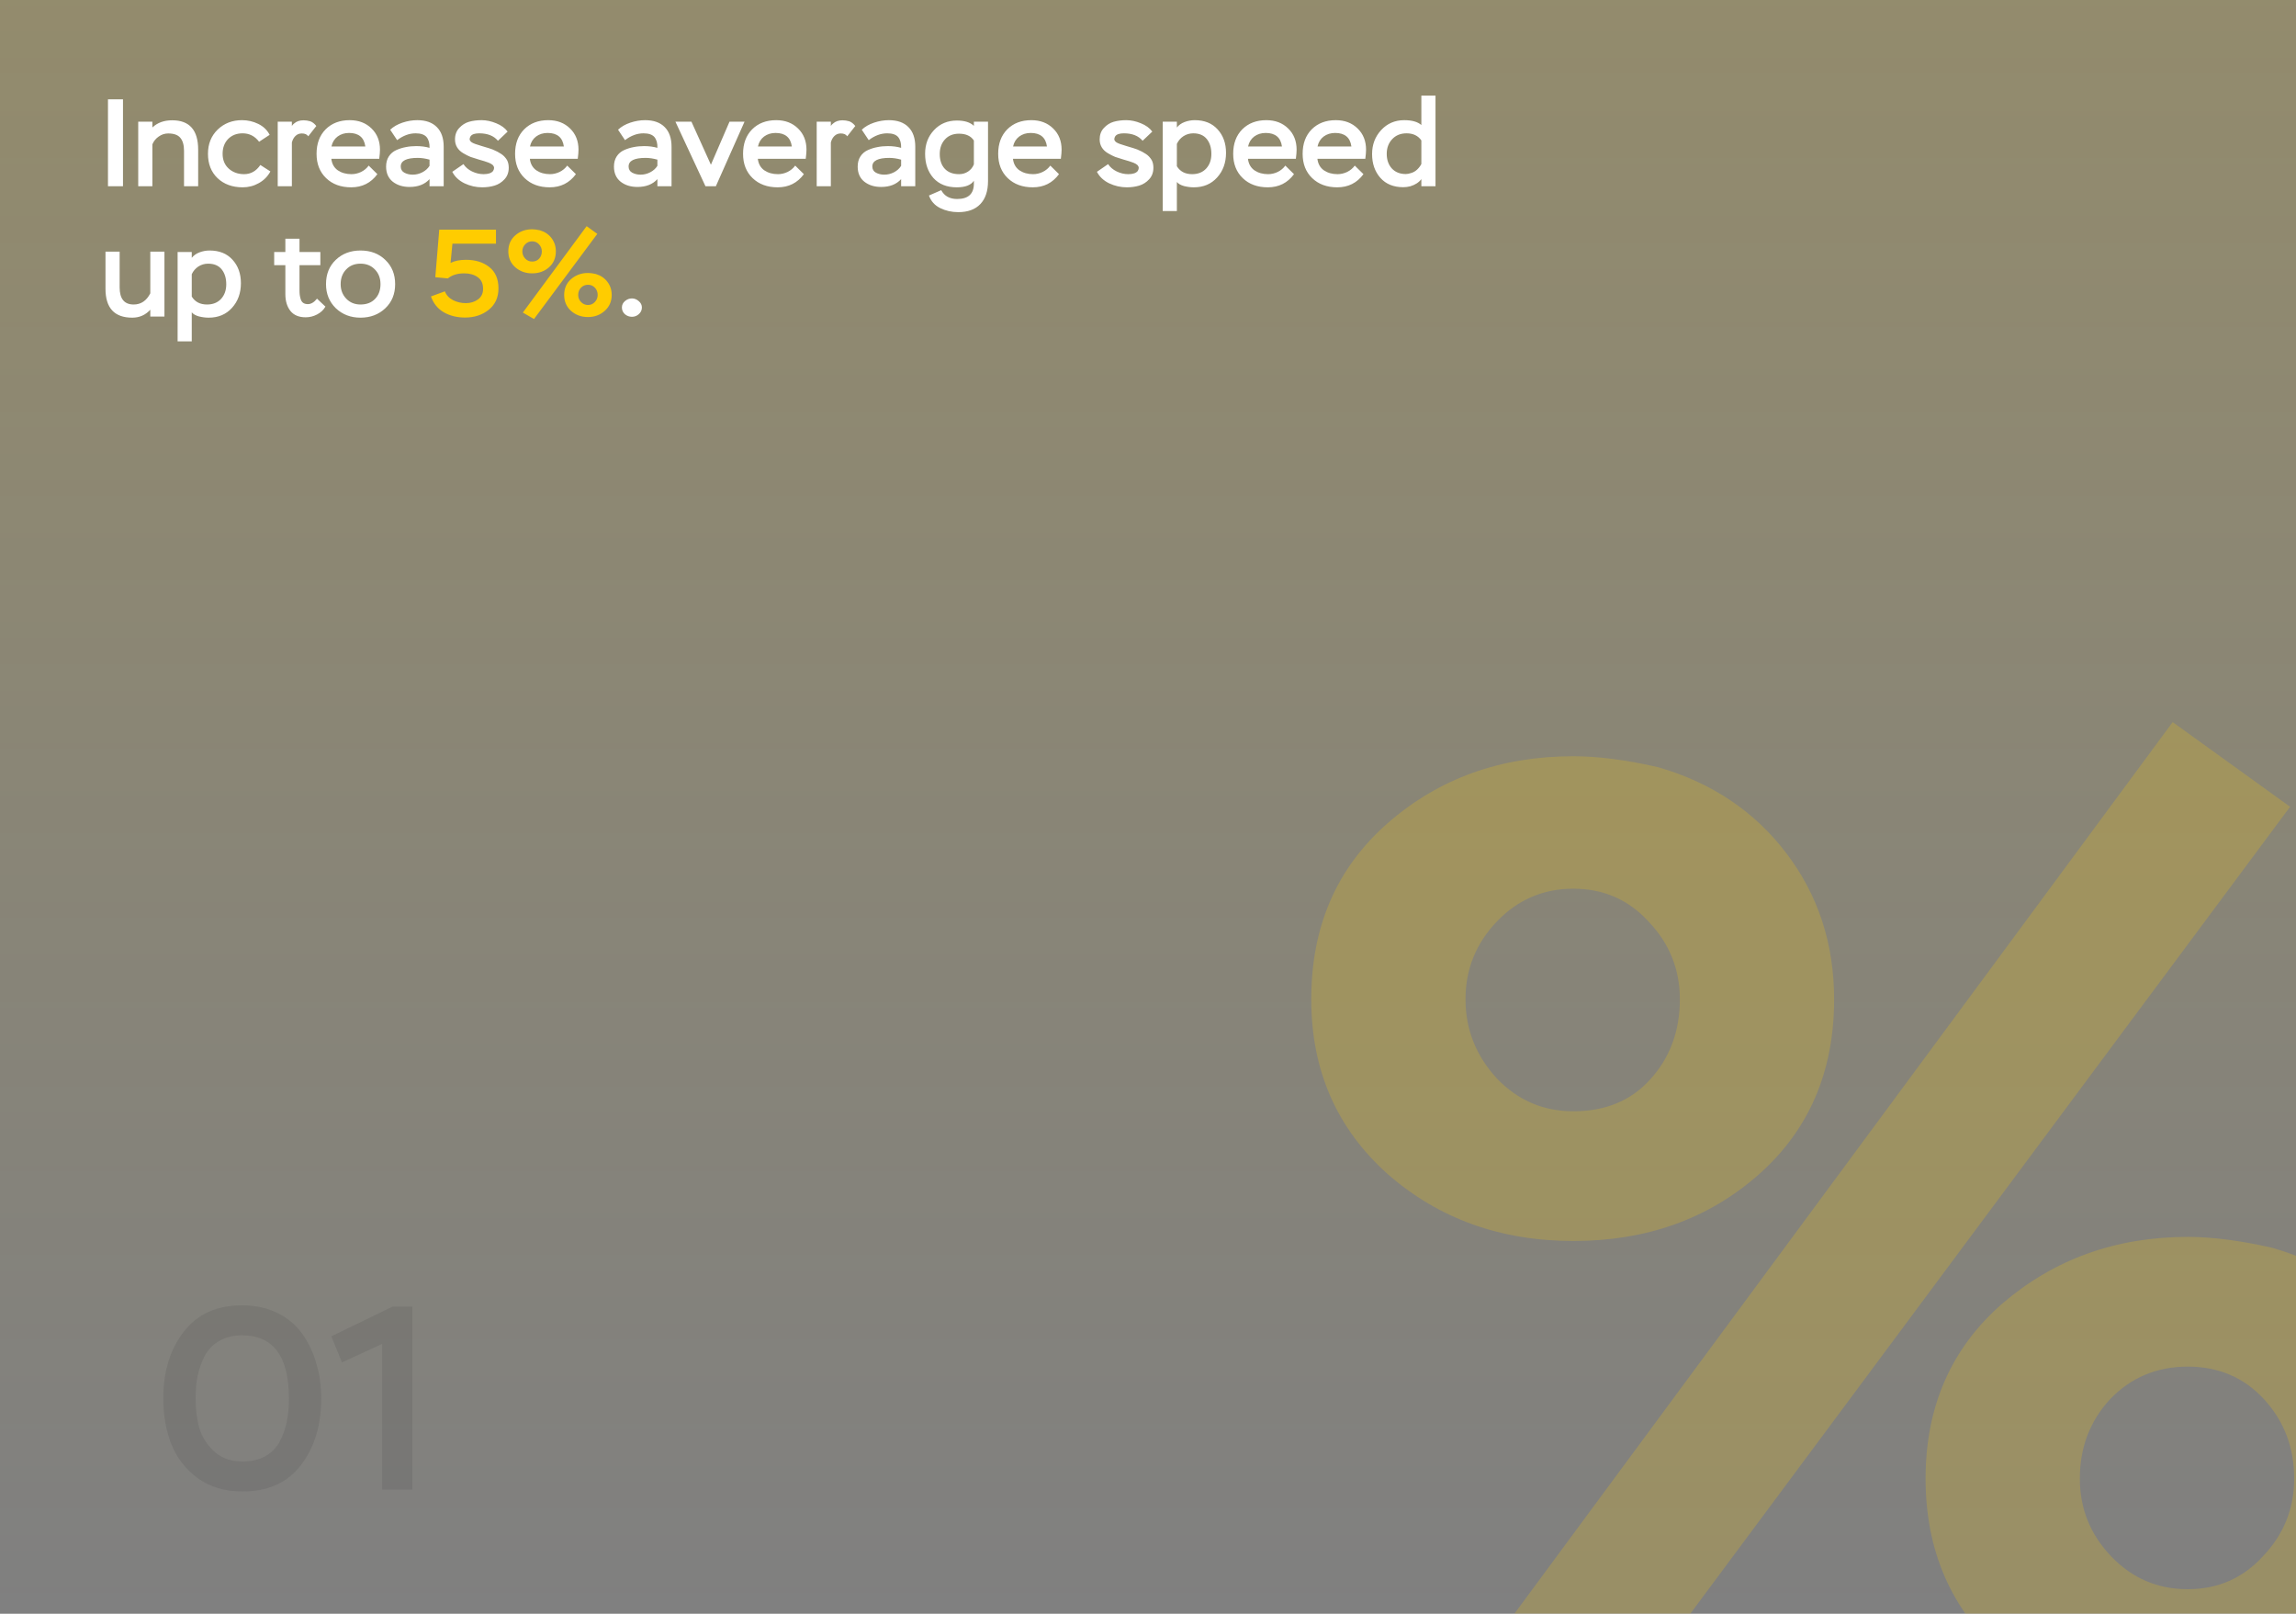
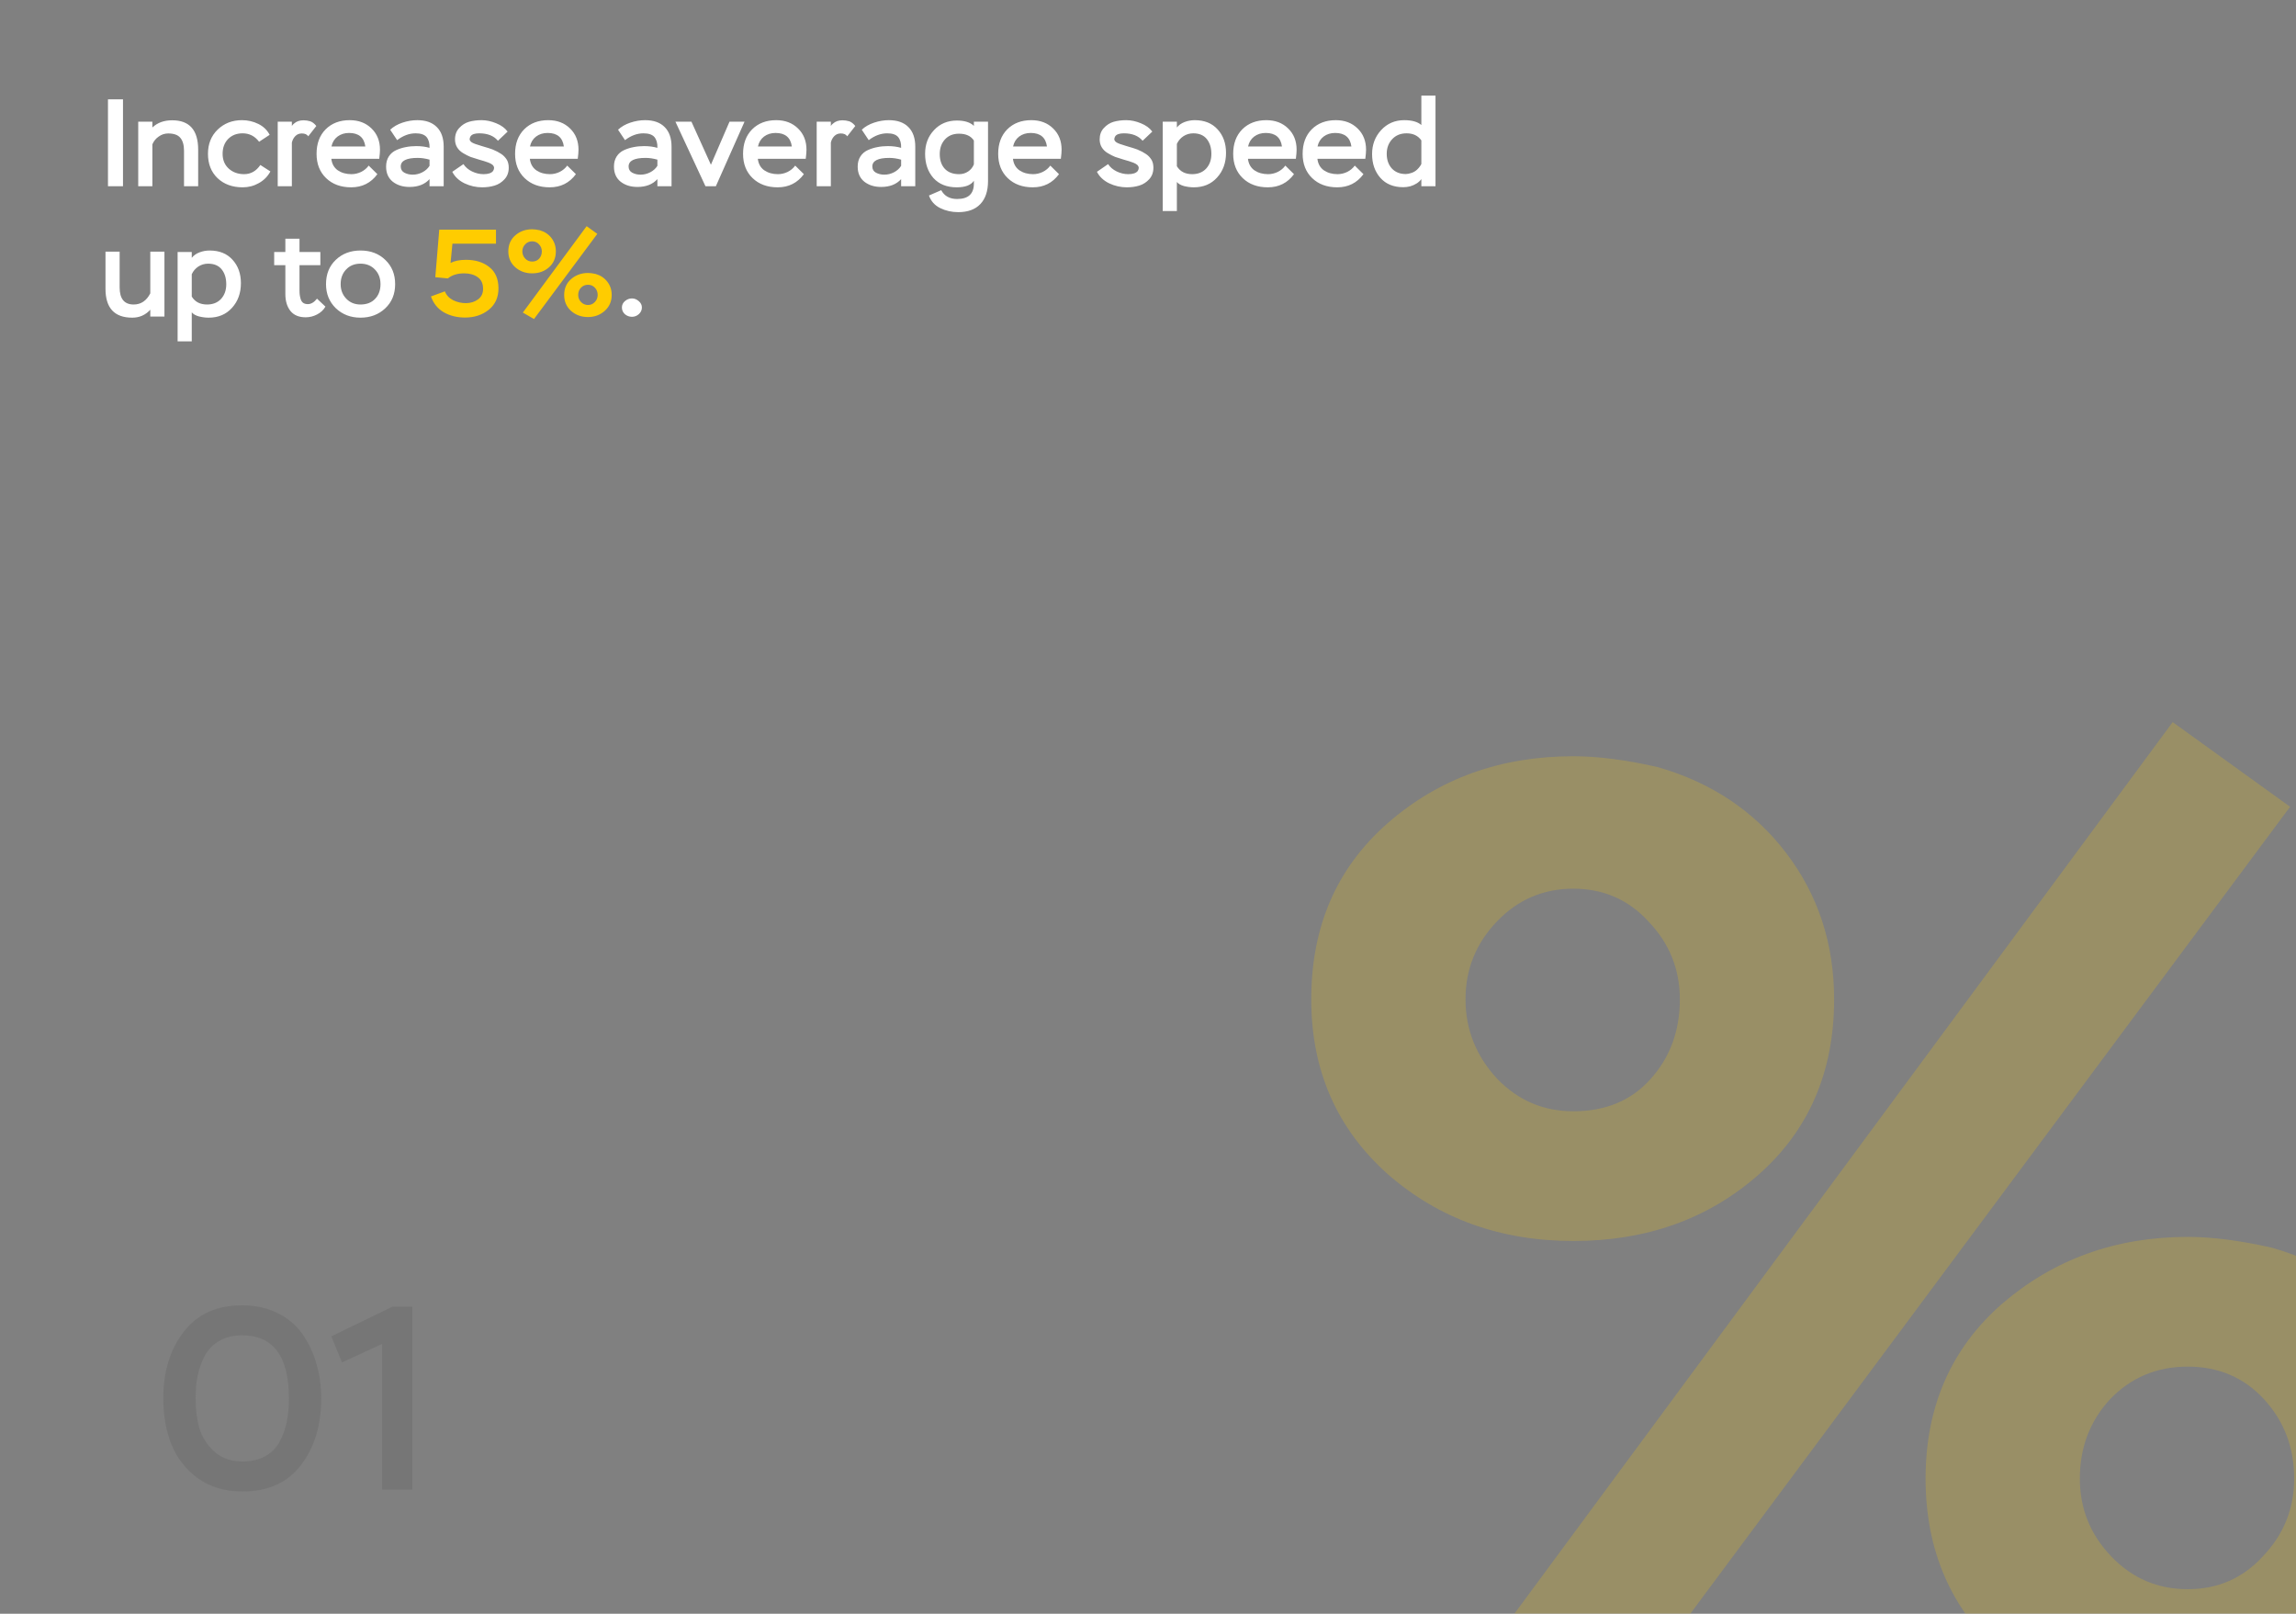
<svg xmlns="http://www.w3.org/2000/svg" width="370" height="260" viewBox="0 0 370 260" fill="none">
  <rect x="0" y="0" width="370" height="260" fill="#808080" stroke="none" />
  <g clip-path="url(#clip0_3454_6423)">
-     <rect width="370" height="260" fill="url(#paint0_linear_3454_6423)" fill-opacity="0.15" />
    <path d="M19.82 30H17.4V16H19.82V30ZM24.555 30H22.275V19.6H24.555V20.54C25.368 19.767 26.435 19.38 27.755 19.38C30.541 19.38 31.935 20.96 31.935 24.12V30H29.655V24.3C29.655 23.367 29.455 22.667 29.055 22.2C28.668 21.733 28.015 21.5 27.095 21.5C26.548 21.5 26.041 21.667 25.575 22C25.108 22.32 24.768 22.74 24.555 23.26V30ZM41.954 26.58L43.574 27.62C43.147 28.42 42.527 29.047 41.714 29.5C40.914 29.953 40.047 30.18 39.114 30.18C37.447 30.18 36.094 29.687 35.054 28.7C34.027 27.713 33.514 26.407 33.514 24.78C33.514 23.193 34.034 21.893 35.074 20.88C36.127 19.867 37.434 19.36 38.994 19.36C39.927 19.36 40.8 19.56 41.614 19.96C42.44 20.36 43.054 20.947 43.454 21.72L41.754 22.84C41.074 21.933 40.187 21.48 39.094 21.48C38.134 21.48 37.354 21.787 36.754 22.4C36.167 23.013 35.874 23.807 35.874 24.78C35.874 25.767 36.2 26.56 36.854 27.16C37.52 27.76 38.347 28.06 39.334 28.06C40.414 28.06 41.287 27.567 41.954 26.58ZM47.035 30H44.755V19.6H47.035V20.3C47.102 20.167 47.222 20.033 47.395 19.9C47.782 19.553 48.289 19.38 48.915 19.38C49.275 19.38 49.635 19.433 49.995 19.54C50.342 19.66 50.669 19.913 50.975 20.3L49.675 21.96C49.475 21.653 49.129 21.5 48.635 21.5C48.222 21.5 47.875 21.64 47.595 21.92C47.329 22.187 47.142 22.533 47.035 22.96V30ZM59.414 26.68L60.814 28.06C59.774 29.473 58.367 30.18 56.594 30.18C54.927 30.18 53.58 29.687 52.554 28.7C51.527 27.713 51.014 26.407 51.014 24.78C51.014 23.14 51.5 21.827 52.474 20.84C53.46 19.853 54.754 19.36 56.354 19.36C57.794 19.36 58.967 19.807 59.874 20.7C60.78 21.58 61.234 22.72 61.234 24.12C61.234 24.467 61.194 24.953 61.114 25.58H53.394C53.487 26.393 53.834 27.013 54.434 27.44C55.047 27.853 55.78 28.06 56.634 28.06C57.167 28.06 57.687 27.94 58.194 27.7C58.7 27.447 59.107 27.107 59.414 26.68ZM56.254 21.42C55.534 21.42 54.914 21.613 54.394 22C53.887 22.387 53.56 22.92 53.414 23.6H58.874C58.674 22.147 57.8 21.42 56.254 21.42ZM64 22.58L62.88 20.9C63.4 20.407 64.06 20.027 64.86 19.76C65.66 19.493 66.454 19.36 67.24 19.36C68.614 19.36 69.667 19.733 70.4 20.48C71.134 21.213 71.5 22.267 71.5 23.64V30H69.22V28.86C68.46 29.7 67.387 30.12 66 30.12C64.92 30.12 64.02 29.84 63.3 29.28C62.58 28.707 62.22 27.893 62.22 26.84C62.22 26.2 62.367 25.653 62.66 25.2C62.954 24.747 63.354 24.407 63.86 24.18C64.367 23.953 64.88 23.793 65.4 23.7C65.92 23.593 66.48 23.54 67.08 23.54C67.867 23.54 68.58 23.633 69.22 23.82C69.247 23.087 69.087 22.507 68.74 22.08C68.394 21.68 67.807 21.48 66.98 21.48C65.954 21.48 64.96 21.847 64 22.58ZM66.5 28.14C67.047 28.14 67.567 28.013 68.06 27.76C68.554 27.507 68.94 27.16 69.22 26.72V25.72C68.554 25.533 67.92 25.44 67.32 25.44C65.494 25.44 64.58 25.9 64.58 26.82C64.58 27.273 64.774 27.607 65.16 27.82C65.56 28.033 66.007 28.14 66.5 28.14ZM79.624 27.04C79.624 26.907 79.564 26.767 79.444 26.62C79.297 26.473 79.077 26.34 78.784 26.22C78.371 26.06 77.824 25.887 77.144 25.7C76.637 25.553 76.197 25.413 75.824 25.28C75.464 25.133 75.071 24.933 74.644 24.68C74.217 24.427 73.891 24.113 73.664 23.74C73.437 23.367 73.324 22.94 73.324 22.46C73.324 21.713 73.551 21.1 74.004 20.62C74.457 20.127 74.984 19.793 75.584 19.62C76.197 19.447 76.871 19.36 77.604 19.36C78.377 19.36 79.164 19.527 79.964 19.86C80.764 20.18 81.377 20.627 81.804 21.2L80.244 22.68C79.577 21.88 78.571 21.48 77.224 21.48C76.531 21.48 76.071 21.633 75.844 21.94C75.737 22.113 75.684 22.273 75.684 22.42C75.684 22.593 75.791 22.76 76.004 22.92C76.231 23.08 76.764 23.28 77.604 23.52C78.524 23.787 79.117 23.973 79.384 24.08C79.957 24.32 80.417 24.56 80.764 24.8C81.124 25.027 81.437 25.353 81.704 25.78C81.891 26.127 81.984 26.54 81.984 27.02C81.984 27.767 81.757 28.387 81.304 28.88C80.851 29.373 80.317 29.713 79.704 29.9C79.091 30.087 78.424 30.18 77.704 30.18C76.717 30.18 75.771 29.967 74.864 29.54C73.957 29.1 73.297 28.48 72.884 27.68L74.684 26.44C75.004 26.933 75.464 27.327 76.064 27.62C76.677 27.913 77.297 28.06 77.924 28.06C78.684 28.06 79.197 27.887 79.464 27.54C79.571 27.367 79.624 27.2 79.624 27.04ZM91.406 26.68L92.806 28.06C91.766 29.473 90.359 30.18 88.586 30.18C86.919 30.18 85.572 29.687 84.546 28.7C83.519 27.713 83.006 26.407 83.006 24.78C83.006 23.14 83.492 21.827 84.466 20.84C85.452 19.853 86.746 19.36 88.346 19.36C89.786 19.36 90.959 19.807 91.866 20.7C92.772 21.58 93.226 22.72 93.226 24.12C93.226 24.467 93.186 24.953 93.106 25.58H85.386C85.479 26.393 85.826 27.013 86.426 27.44C87.039 27.853 87.772 28.06 88.626 28.06C89.159 28.06 89.679 27.94 90.186 27.7C90.692 27.447 91.099 27.107 91.406 26.68ZM88.246 21.42C87.526 21.42 86.906 21.613 86.386 22C85.879 22.387 85.552 22.92 85.406 23.6H90.866C90.666 22.147 89.792 21.42 88.246 21.42ZM100.719 22.58L99.599 20.9C100.119 20.407 100.779 20.027 101.579 19.76C102.379 19.493 103.172 19.36 103.959 19.36C105.332 19.36 106.386 19.733 107.119 20.48C107.852 21.213 108.219 22.267 108.219 23.64V30H105.939V28.86C105.179 29.7 104.106 30.12 102.719 30.12C101.639 30.12 100.739 29.84 100.019 29.28C99.299 28.707 98.939 27.893 98.939 26.84C98.939 26.2 99.086 25.653 99.379 25.2C99.672 24.747 100.072 24.407 100.579 24.18C101.086 23.953 101.599 23.793 102.119 23.7C102.639 23.593 103.199 23.54 103.799 23.54C104.586 23.54 105.299 23.633 105.939 23.82C105.966 23.087 105.806 22.507 105.459 22.08C105.112 21.68 104.526 21.48 103.699 21.48C102.672 21.48 101.679 21.847 100.719 22.58ZM103.219 28.14C103.766 28.14 104.286 28.013 104.779 27.76C105.272 27.507 105.659 27.16 105.939 26.72V25.72C105.272 25.533 104.639 25.44 104.039 25.44C102.212 25.44 101.299 25.9 101.299 26.82C101.299 27.273 101.492 27.607 101.879 27.82C102.279 28.033 102.726 28.14 103.219 28.14ZM117.563 19.6H119.983L115.363 30H113.683L108.843 19.6H111.423L114.563 26.54L117.563 19.6ZM128.144 26.68L129.544 28.06C128.504 29.473 127.097 30.18 125.324 30.18C123.657 30.18 122.311 29.687 121.284 28.7C120.257 27.713 119.744 26.407 119.744 24.78C119.744 23.14 120.231 21.827 121.204 20.84C122.191 19.853 123.484 19.36 125.084 19.36C126.524 19.36 127.697 19.807 128.604 20.7C129.511 21.58 129.964 22.72 129.964 24.12C129.964 24.467 129.924 24.953 129.844 25.58H122.124C122.217 26.393 122.564 27.013 123.164 27.44C123.777 27.853 124.511 28.06 125.364 28.06C125.897 28.06 126.417 27.94 126.924 27.7C127.431 27.447 127.837 27.107 128.144 26.68ZM124.984 21.42C124.264 21.42 123.644 21.613 123.124 22C122.617 22.387 122.291 22.92 122.144 23.6H127.604C127.404 22.147 126.531 21.42 124.984 21.42ZM133.891 30H131.611V19.6H133.891V20.3C133.957 20.167 134.077 20.033 134.251 19.9C134.637 19.553 135.144 19.38 135.771 19.38C136.131 19.38 136.491 19.433 136.851 19.54C137.197 19.66 137.524 19.913 137.831 20.3L136.531 21.96C136.331 21.653 135.984 21.5 135.491 21.5C135.077 21.5 134.731 21.64 134.451 21.92C134.184 22.187 133.997 22.533 133.891 22.96V30ZM139.996 22.58L138.876 20.9C139.396 20.407 140.056 20.027 140.856 19.76C141.656 19.493 142.45 19.36 143.236 19.36C144.61 19.36 145.663 19.733 146.396 20.48C147.13 21.213 147.496 22.267 147.496 23.64V30H145.216V28.86C144.456 29.7 143.383 30.12 141.996 30.12C140.916 30.12 140.016 29.84 139.296 29.28C138.576 28.707 138.216 27.893 138.216 26.84C138.216 26.2 138.363 25.653 138.656 25.2C138.95 24.747 139.35 24.407 139.856 24.18C140.363 23.953 140.876 23.793 141.396 23.7C141.916 23.593 142.476 23.54 143.076 23.54C143.863 23.54 144.576 23.633 145.216 23.82C145.243 23.087 145.083 22.507 144.736 22.08C144.39 21.68 143.803 21.48 142.976 21.48C141.95 21.48 140.956 21.847 139.996 22.58ZM142.496 28.14C143.043 28.14 143.563 28.013 144.056 27.76C144.55 27.507 144.936 27.16 145.216 26.72V25.72C144.55 25.533 143.916 25.44 143.316 25.44C141.49 25.44 140.576 25.9 140.576 26.82C140.576 27.273 140.77 27.607 141.156 27.82C141.556 28.033 142.003 28.14 142.496 28.14ZM156.94 19.6H159.22V29.16C159.22 30.773 158.807 32.013 157.98 32.88C157.153 33.747 155.967 34.18 154.42 34.18C153.367 34.18 152.393 33.96 151.5 33.52C150.62 33.08 150.02 32.407 149.7 31.5L151.68 30.64C152.187 31.587 153.04 32.06 154.24 32.06C156.04 32.06 156.94 31.233 156.94 29.58V29.12C156.473 29.827 155.553 30.18 154.18 30.18C152.58 30.18 151.327 29.68 150.42 28.68C149.527 27.667 149.08 26.367 149.08 24.78C149.08 23.247 149.56 21.973 150.52 20.96C151.48 19.933 152.707 19.42 154.2 19.42C155.44 19.42 156.353 19.707 156.94 20.28V19.6ZM154.56 28.06C155.093 28.06 155.573 27.92 156 27.64C156.44 27.347 156.753 26.96 156.94 26.48V22.64C156.46 21.907 155.66 21.54 154.54 21.54C153.593 21.54 152.84 21.847 152.28 22.46C151.72 23.073 151.44 23.86 151.44 24.82C151.44 25.82 151.713 26.613 152.26 27.2C152.807 27.773 153.573 28.06 154.56 28.06ZM169.257 26.68L170.657 28.06C169.617 29.473 168.211 30.18 166.437 30.18C164.771 30.18 163.424 29.687 162.397 28.7C161.371 27.713 160.857 26.407 160.857 24.78C160.857 23.14 161.344 21.827 162.317 20.84C163.304 19.853 164.597 19.36 166.197 19.36C167.637 19.36 168.811 19.807 169.717 20.7C170.624 21.58 171.077 22.72 171.077 24.12C171.077 24.467 171.037 24.953 170.957 25.58H163.237C163.331 26.393 163.677 27.013 164.277 27.44C164.891 27.853 165.624 28.06 166.477 28.06C167.011 28.06 167.531 27.94 168.037 27.7C168.544 27.447 168.951 27.107 169.257 26.68ZM166.097 21.42C165.377 21.42 164.757 21.613 164.237 22C163.731 22.387 163.404 22.92 163.257 23.6H168.717C168.517 22.147 167.644 21.42 166.097 21.42ZM183.511 27.04C183.511 26.907 183.451 26.767 183.331 26.62C183.184 26.473 182.964 26.34 182.671 26.22C182.257 26.06 181.711 25.887 181.031 25.7C180.524 25.553 180.084 25.413 179.711 25.28C179.351 25.133 178.957 24.933 178.531 24.68C178.104 24.427 177.777 24.113 177.551 23.74C177.324 23.367 177.211 22.94 177.211 22.46C177.211 21.713 177.437 21.1 177.891 20.62C178.344 20.127 178.871 19.793 179.471 19.62C180.084 19.447 180.757 19.36 181.491 19.36C182.264 19.36 183.051 19.527 183.851 19.86C184.651 20.18 185.264 20.627 185.691 21.2L184.131 22.68C183.464 21.88 182.457 21.48 181.111 21.48C180.417 21.48 179.957 21.633 179.731 21.94C179.624 22.113 179.571 22.273 179.571 22.42C179.571 22.593 179.677 22.76 179.891 22.92C180.117 23.08 180.651 23.28 181.491 23.52C182.411 23.787 183.004 23.973 183.271 24.08C183.844 24.32 184.304 24.56 184.651 24.8C185.011 25.027 185.324 25.353 185.591 25.78C185.777 26.127 185.871 26.54 185.871 27.02C185.871 27.767 185.644 28.387 185.191 28.88C184.737 29.373 184.204 29.713 183.591 29.9C182.977 30.087 182.311 30.18 181.591 30.18C180.604 30.18 179.657 29.967 178.751 29.54C177.844 29.1 177.184 28.48 176.771 27.68L178.571 26.44C178.891 26.933 179.351 27.327 179.951 27.62C180.564 27.913 181.184 28.06 181.811 28.06C182.571 28.06 183.084 27.887 183.351 27.54C183.457 27.367 183.511 27.2 183.511 27.04ZM189.653 34H187.373V19.6H189.653V20.54C189.959 20.153 190.373 19.86 190.893 19.66C191.426 19.46 191.973 19.36 192.533 19.36C194.093 19.36 195.319 19.853 196.213 20.84C197.119 21.827 197.573 23.087 197.573 24.62C197.573 26.22 197.093 27.547 196.133 28.6C195.186 29.653 193.933 30.18 192.373 30.18C191.879 30.18 191.359 30.113 190.813 29.98C190.279 29.833 189.893 29.613 189.653 29.32V34ZM192.293 21.48C191.719 21.48 191.193 21.633 190.713 21.94C190.246 22.247 189.893 22.66 189.653 23.18V26.78C190.173 27.633 190.993 28.06 192.113 28.06C193.059 28.06 193.813 27.76 194.373 27.16C194.933 26.547 195.213 25.76 195.213 24.8C195.213 23.813 194.966 23.013 194.473 22.4C193.979 21.787 193.253 21.48 192.293 21.48ZM207.128 26.68L208.528 28.06C207.488 29.473 206.082 30.18 204.308 30.18C202.642 30.18 201.295 29.687 200.268 28.7C199.242 27.713 198.728 26.407 198.728 24.78C198.728 23.14 199.215 21.827 200.188 20.84C201.175 19.853 202.468 19.36 204.068 19.36C205.508 19.36 206.682 19.807 207.588 20.7C208.495 21.58 208.948 22.72 208.948 24.12C208.948 24.467 208.908 24.953 208.828 25.58H201.108C201.202 26.393 201.548 27.013 202.148 27.44C202.762 27.853 203.495 28.06 204.348 28.06C204.882 28.06 205.402 27.94 205.908 27.7C206.415 27.447 206.822 27.107 207.128 26.68ZM203.968 21.42C203.248 21.42 202.628 21.613 202.108 22C201.602 22.387 201.275 22.92 201.128 23.6H206.588C206.388 22.147 205.515 21.42 203.968 21.42ZM218.32 26.68L219.72 28.06C218.68 29.473 217.273 30.18 215.5 30.18C213.833 30.18 212.487 29.687 211.46 28.7C210.433 27.713 209.92 26.407 209.92 24.78C209.92 23.14 210.407 21.827 211.38 20.84C212.367 19.853 213.66 19.36 215.26 19.36C216.7 19.36 217.873 19.807 218.78 20.7C219.687 21.58 220.14 22.72 220.14 24.12C220.14 24.467 220.1 24.953 220.02 25.58H212.3C212.393 26.393 212.74 27.013 213.34 27.44C213.953 27.853 214.687 28.06 215.54 28.06C216.073 28.06 216.593 27.94 217.1 27.7C217.607 27.447 218.013 27.107 218.32 26.68ZM215.16 21.42C214.44 21.42 213.82 21.613 213.3 22C212.793 22.387 212.467 22.92 212.32 23.6H217.78C217.58 22.147 216.707 21.42 215.16 21.42ZM231.331 30H229.051V28.86C228.651 29.393 228.051 29.78 227.251 30.02C226.878 30.113 226.505 30.16 226.131 30.16C224.571 30.16 223.345 29.66 222.451 28.66C221.558 27.647 221.111 26.367 221.111 24.82C221.111 23.3 221.598 22.013 222.571 20.96C223.558 19.893 224.798 19.36 226.291 19.36C227.531 19.36 228.451 19.62 229.051 20.14V15.4H231.331V30ZM226.551 28.04C226.805 28.04 227.105 27.98 227.451 27.86C227.771 27.767 228.078 27.587 228.371 27.32C228.665 27.04 228.891 26.74 229.051 26.42V22.62C228.518 21.86 227.725 21.48 226.671 21.48C225.711 21.48 224.938 21.793 224.351 22.42C223.765 23.047 223.471 23.833 223.471 24.78C223.471 25.74 223.745 26.527 224.291 27.14C224.851 27.74 225.605 28.04 226.551 28.04ZM24.22 40.54H26.5V51H24.22V49.9C23.447 50.753 22.48 51.18 21.32 51.18C18.44 51.18 17 49.627 17 46.52V40.54H19.28V46.3C19.28 48.14 20.033 49.06 21.54 49.06C22.713 49.06 23.607 48.46 24.22 47.26V40.54ZM30.902 55H28.622V40.6H30.902V41.54C31.209 41.153 31.622 40.86 32.142 40.66C32.676 40.46 33.222 40.36 33.782 40.36C35.343 40.36 36.569 40.853 37.462 41.84C38.369 42.827 38.822 44.087 38.822 45.62C38.822 47.22 38.343 48.547 37.383 49.6C36.436 50.653 35.182 51.18 33.623 51.18C33.129 51.18 32.609 51.113 32.062 50.98C31.529 50.833 31.142 50.613 30.902 50.32V55ZM33.542 42.48C32.969 42.48 32.443 42.633 31.962 42.94C31.496 43.247 31.142 43.66 30.902 44.18V47.78C31.422 48.633 32.242 49.06 33.362 49.06C34.309 49.06 35.062 48.76 35.623 48.16C36.182 47.547 36.462 46.76 36.462 45.8C36.462 44.813 36.216 44.013 35.722 43.4C35.229 42.787 34.502 42.48 33.542 42.48ZM45.985 42.72H44.185V40.6H45.985V38.46H48.265V40.6H51.625V42.72H48.265V46.74C48.265 47.047 48.278 47.307 48.305 47.52C48.332 47.733 48.385 47.967 48.465 48.22C48.545 48.473 48.678 48.667 48.865 48.8C49.065 48.933 49.312 49 49.605 49C50.125 49 50.618 48.707 51.085 48.12L52.445 49.4C52.138 49.933 51.692 50.353 51.105 50.66C50.518 50.967 49.905 51.12 49.265 51.12C48.172 51.12 47.352 50.78 46.805 50.1C46.258 49.407 45.985 48.5 45.985 47.38V42.72ZM52.537 45.78C52.537 44.167 53.064 42.86 54.117 41.86C55.17 40.86 56.497 40.36 58.097 40.36C59.724 40.36 61.057 40.867 62.097 41.88C63.15 42.88 63.677 44.18 63.677 45.78C63.677 47.38 63.144 48.68 62.077 49.68C61.01 50.68 59.684 51.18 58.097 51.18C56.51 51.18 55.184 50.673 54.117 49.66C53.064 48.633 52.537 47.34 52.537 45.78ZM54.897 45.78C54.897 46.713 55.197 47.493 55.797 48.12C56.397 48.747 57.164 49.06 58.097 49.06C59.084 49.06 59.864 48.76 60.437 48.16C61.024 47.56 61.317 46.767 61.317 45.78C61.317 44.82 61.017 44.033 60.417 43.42C59.817 42.793 59.044 42.48 58.097 42.48C57.137 42.48 56.364 42.793 55.777 43.42C55.19 44.033 54.897 44.82 54.897 45.78ZM100.22 49.54C100.22 49.127 100.387 48.78 100.72 48.5C101.054 48.22 101.427 48.08 101.84 48.08C102.24 48.08 102.607 48.227 102.94 48.52C103.274 48.8 103.44 49.14 103.44 49.54C103.44 49.953 103.28 50.307 102.96 50.6C102.64 50.893 102.267 51.04 101.84 51.04C101.414 51.04 101.034 50.9 100.7 50.62C100.38 50.327 100.22 49.967 100.22 49.54Z" fill="white" />
    <path d="M72.168 44.86L70.148 44.66L70.788 37H79.928V39.26H72.908L72.608 42.36C73.262 42.027 74.088 41.86 75.088 41.86C76.635 41.86 77.895 42.253 78.868 43.04C79.842 43.813 80.328 44.953 80.328 46.46C80.328 47.927 79.802 49.08 78.748 49.92C77.708 50.747 76.442 51.16 74.948 51.16C73.655 51.16 72.515 50.88 71.528 50.32C70.542 49.747 69.848 48.893 69.448 47.76L71.688 46.94C71.942 47.567 72.382 48.04 73.008 48.36C73.648 48.68 74.335 48.84 75.068 48.84C75.828 48.84 76.482 48.64 77.028 48.24C77.575 47.84 77.848 47.273 77.848 46.54C77.848 45.687 77.562 45.06 76.988 44.66C76.415 44.247 75.688 44.04 74.808 44.04C73.715 44.04 72.835 44.313 72.168 44.86ZM86.056 51.4L84.256 50.36L94.536 36.44L96.256 37.68L86.056 51.4ZM81.916 40.5C81.916 39.433 82.289 38.573 83.036 37.92C83.782 37.267 84.689 36.94 85.756 36.94C86.116 36.94 86.529 36.993 86.996 37.1C87.782 37.327 88.409 37.747 88.876 38.36C89.342 38.973 89.576 39.687 89.576 40.5C89.576 41.567 89.202 42.427 88.456 43.08C87.722 43.72 86.822 44.04 85.756 44.04C84.689 44.04 83.782 43.713 83.036 43.06C82.289 42.393 81.916 41.54 81.916 40.5ZM84.636 39.36C84.329 39.68 84.176 40.06 84.176 40.5C84.176 40.94 84.329 41.327 84.636 41.66C84.942 41.98 85.316 42.14 85.756 42.14C86.222 42.14 86.596 41.987 86.876 41.68C87.169 41.36 87.316 40.967 87.316 40.5C87.316 40.06 87.162 39.68 86.856 39.36C86.562 39.04 86.196 38.88 85.756 38.88C85.316 38.88 84.942 39.04 84.636 39.36ZM92.036 50.1C91.289 49.433 90.916 48.573 90.916 47.52C90.916 46.467 91.289 45.613 92.036 44.96C92.796 44.307 93.702 43.98 94.756 43.98C95.116 43.98 95.529 44.033 95.996 44.14C96.782 44.367 97.409 44.787 97.876 45.4C98.342 46 98.576 46.707 98.576 47.52C98.576 48.56 98.202 49.413 97.456 50.08C96.709 50.747 95.809 51.08 94.756 51.08C93.689 51.08 92.782 50.753 92.036 50.1ZM93.176 47.52C93.176 47.96 93.329 48.34 93.636 48.66C93.942 48.98 94.316 49.14 94.756 49.14C95.196 49.14 95.562 48.98 95.856 48.66C96.162 48.34 96.316 47.96 96.316 47.52C96.316 47.067 96.169 46.68 95.876 46.36C95.582 46.04 95.209 45.88 94.756 45.88C94.302 45.88 93.922 46.04 93.616 46.36C93.322 46.68 93.176 47.067 93.176 47.52Z" fill="#FFCC00" />
    <path opacity="0.2" d="M26.314 225.3C26.314 220.988 27.406 217.418 29.59 214.59C31.774 211.734 34.91 210.306 38.998 210.306C41.126 210.306 43.016 210.712 44.668 211.524C46.348 212.336 47.692 213.456 48.7 214.884C49.708 216.284 50.464 217.866 50.968 219.63C51.5 221.394 51.766 223.284 51.766 225.3C51.766 229.64 50.674 233.224 48.49 236.052C46.334 238.88 43.198 240.294 39.082 240.294C36.254 240.294 33.846 239.58 31.858 238.152C29.898 236.696 28.484 234.876 27.616 232.692C26.748 230.48 26.314 228.016 26.314 225.3ZM31.522 225.3C31.522 227.092 31.732 228.716 32.152 230.172C32.6 231.6 33.412 232.846 34.588 233.91C35.764 234.946 37.262 235.464 39.082 235.464C40.51 235.464 41.728 235.184 42.736 234.624C43.772 234.036 44.556 233.238 45.088 232.23C45.62 231.222 45.998 230.158 46.222 229.038C46.446 227.918 46.558 226.672 46.558 225.3C46.558 218.524 44.038 215.136 38.998 215.136C37.598 215.136 36.394 215.43 35.386 216.018C34.378 216.578 33.594 217.362 33.034 218.37C32.502 219.378 32.11 220.456 31.858 221.604C31.634 222.724 31.522 223.956 31.522 225.3ZM55.113 219.504L53.391 215.304L63.261 210.516H66.453V240H61.581V216.522L55.113 219.504Z" fill="#545454" />
    <g opacity="0.2">
      <path d="M256.847 280.9L237.047 269.46L350.127 116.34L369.047 129.98L256.847 280.9ZM211.307 161C211.307 149.267 215.413 139.807 223.627 132.62C231.84 125.433 241.813 121.84 253.547 121.84C257.507 121.84 262.053 122.427 267.187 123.6C275.84 126.093 282.733 130.713 287.867 137.46C293 144.207 295.567 152.053 295.567 161C295.567 172.733 291.46 182.193 283.247 189.38C275.18 196.42 265.28 199.94 253.547 199.94C241.813 199.94 231.84 196.347 223.627 189.16C215.413 181.827 211.307 172.44 211.307 161ZM241.227 148.46C237.853 151.98 236.167 156.16 236.167 161C236.167 165.84 237.853 170.093 241.227 173.76C244.6 177.28 248.707 179.04 253.547 179.04C258.68 179.04 262.787 177.353 265.867 173.98C269.093 170.46 270.707 166.133 270.707 161C270.707 156.16 269.02 151.98 265.647 148.46C262.42 144.94 258.387 143.18 253.547 143.18C248.707 143.18 244.6 144.94 241.227 148.46ZM322.627 266.6C314.413 259.267 310.307 249.807 310.307 238.22C310.307 226.633 314.413 217.247 322.627 210.06C330.987 202.873 340.96 199.28 352.547 199.28C356.507 199.28 361.053 199.867 366.187 201.04C374.84 203.533 381.733 208.153 386.867 214.9C392 221.5 394.567 229.273 394.567 238.22C394.567 249.66 390.46 259.047 382.247 266.38C374.033 273.713 364.133 277.38 352.547 277.38C340.813 277.38 330.84 273.787 322.627 266.6ZM335.167 238.22C335.167 243.06 336.853 247.24 340.227 250.76C343.6 254.28 347.707 256.04 352.547 256.04C357.387 256.04 361.42 254.28 364.647 250.76C368.02 247.24 369.707 243.06 369.707 238.22C369.707 233.233 368.093 228.98 364.867 225.46C361.64 221.94 357.533 220.18 352.547 220.18C347.56 220.18 343.38 221.94 340.007 225.46C336.78 228.98 335.167 233.233 335.167 238.22Z" fill="#FFCC00" />
    </g>
  </g>
  <defs>
    <linearGradient id="paint0_linear_3454_6423" x1="185" y1="0" x2="185" y2="260" gradientUnits="userSpaceOnUse">
      <stop stop-color="#FFCC00" />
      <stop offset="1" stop-color="#FFCC00" stop-opacity="0" />
    </linearGradient>
    <clipPath id="clip0_3454_6423">
      <rect width="370" height="260" fill="white" />
    </clipPath>
  </defs>
</svg>